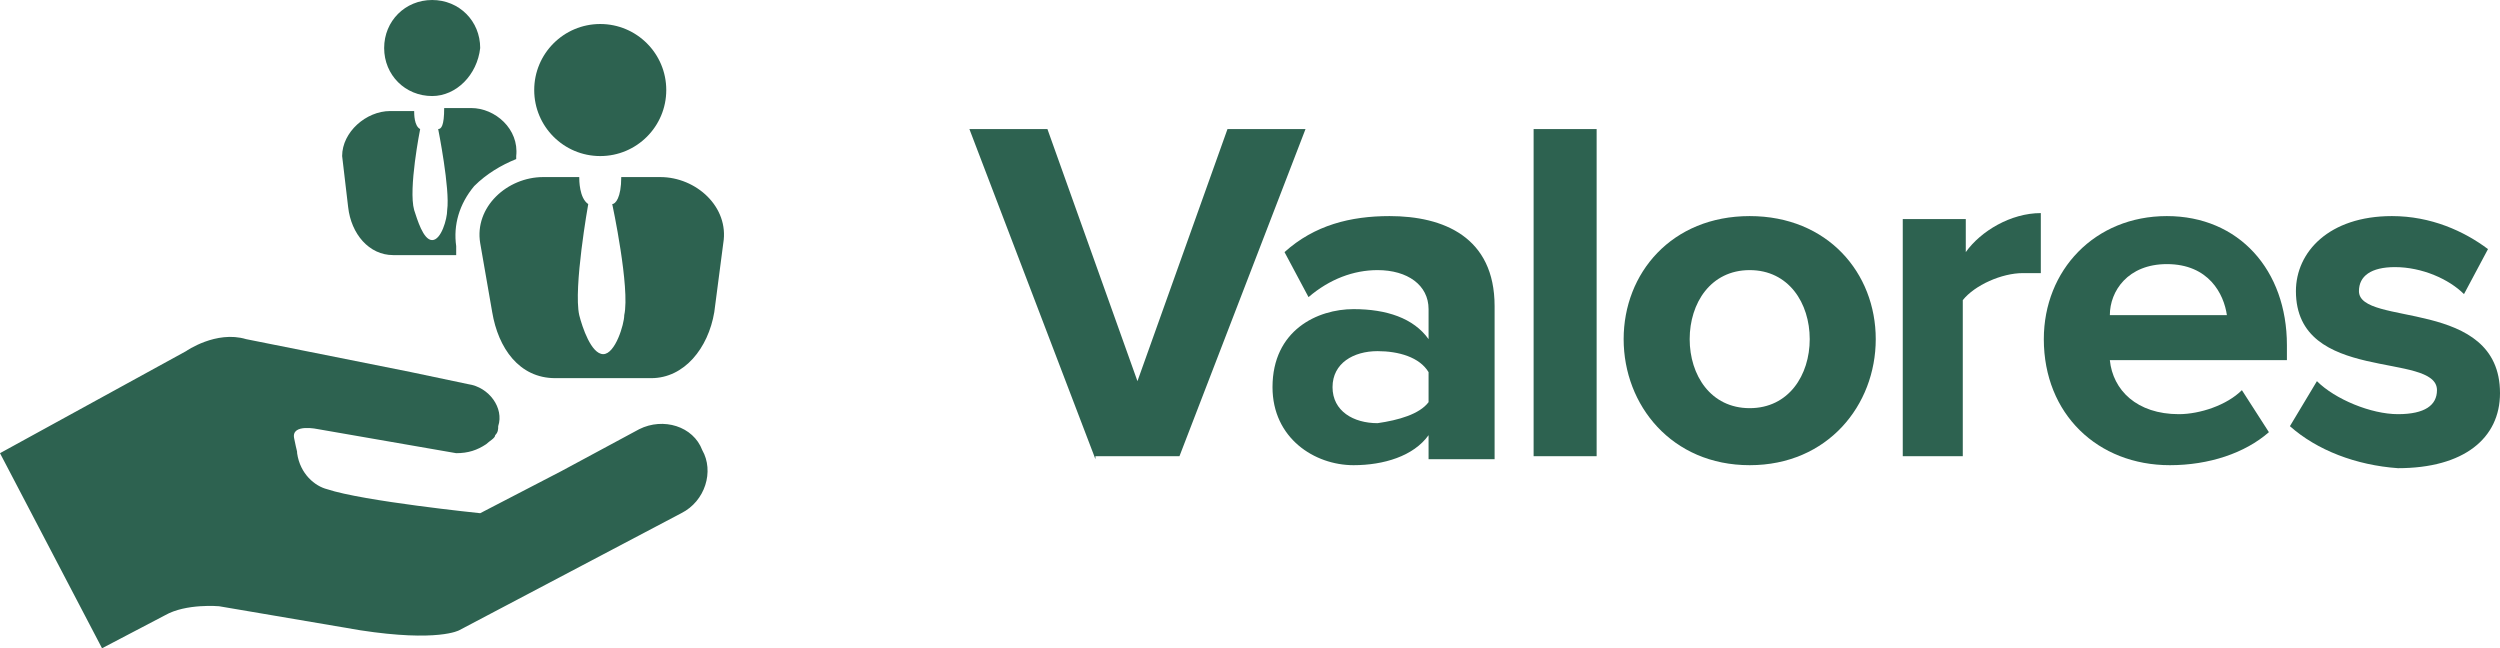
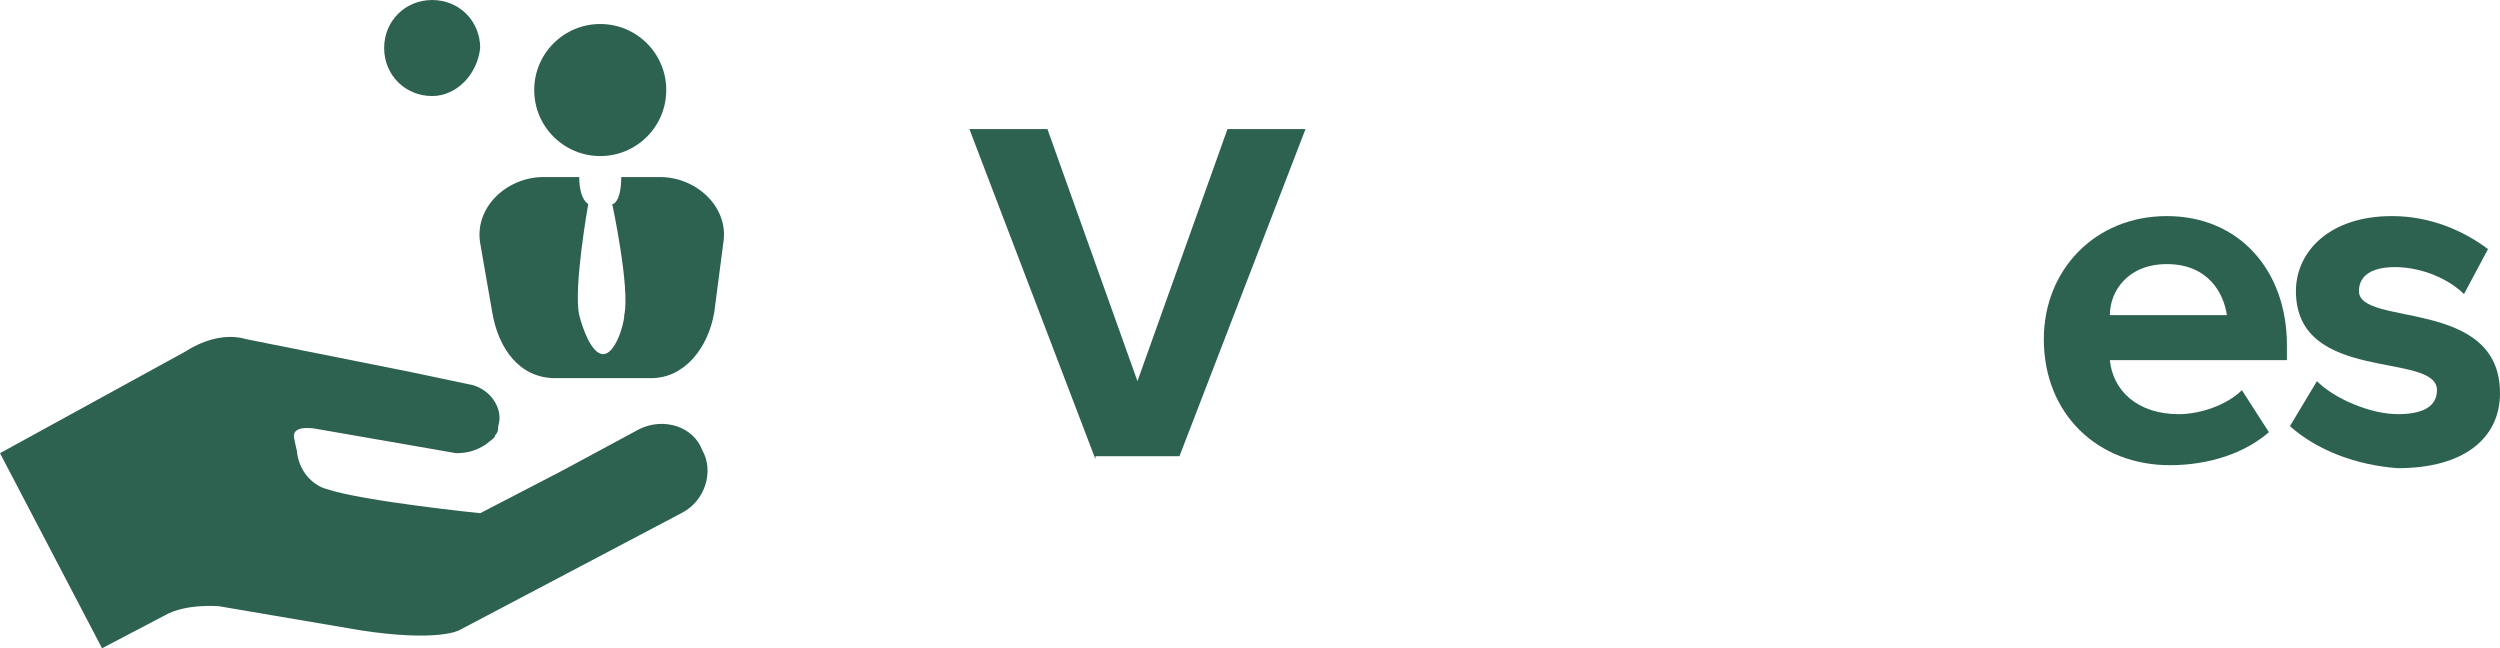
<svg xmlns="http://www.w3.org/2000/svg" version="1.1" x="0px" y="0px" width="83.3px" height="21.6px" viewBox="0 0 83.3 21.6" style="enable-background:new 0 0 83.3 21.6;" xml:space="preserve">
  <style type="text/css">
	.st0{fill:#2D6250;}
</style>
  <defs>
</defs>
  <g>
    <g>
      <g>
        <path class="st0" d="M36.5,15.3L32.3,4.3h2.6l3,8.4l3-8.4h2.6l-4.2,10.9H36.5z" />
-         <path class="st0" d="M47.6,15.3v-0.8c-0.5,0.7-1.5,1-2.5,1c-1.3,0-2.7-0.9-2.7-2.6c0-1.9,1.5-2.6,2.7-2.6c1.1,0,2,0.3,2.5,1v-1     c0-0.8-0.7-1.3-1.7-1.3c-0.8,0-1.6,0.3-2.3,0.9l-0.8-1.5c1-0.9,2.2-1.2,3.5-1.2c1.8,0,3.5,0.7,3.5,3v5.1H47.6z M47.6,13.4v-1     c-0.3-0.5-1-0.7-1.7-0.7c-0.8,0-1.5,0.4-1.5,1.2s0.7,1.2,1.5,1.2C46.6,14,47.3,13.8,47.6,13.4z" />
-         <path class="st0" d="M51.1,15.3V4.3h2.1v10.9H51.1z" />
-         <path class="st0" d="M54.1,11.3c0-2.2,1.6-4.1,4.2-4.1c2.6,0,4.2,1.9,4.2,4.1c0,2.2-1.6,4.2-4.2,4.2     C55.7,15.5,54.1,13.5,54.1,11.3z M60.3,11.3c0-1.2-0.7-2.3-2-2.3c-1.3,0-2,1.1-2,2.3c0,1.2,0.7,2.3,2,2.3     C59.6,13.6,60.3,12.5,60.3,11.3z" />
-         <path class="st0" d="M63.4,15.3V7.3h2.1v1.1C66,7.7,67,7.1,68,7.1v2c-0.1,0-0.3,0-0.6,0c-0.7,0-1.6,0.4-2,0.9v5.2H63.4z" />
        <path class="st0" d="M68.1,11.3c0-2.3,1.7-4.1,4.1-4.1c2.4,0,4,1.8,4,4.3V12h-5.9c0.1,1,0.9,1.8,2.3,1.8c0.7,0,1.6-0.3,2.1-0.8     l0.9,1.4c-0.8,0.7-2,1.1-3.3,1.1C69.9,15.5,68.1,13.8,68.1,11.3z M72.2,8.8c-1.3,0-1.9,0.9-1.9,1.7h3.9     C74.1,9.8,73.6,8.8,72.2,8.8z" />
        <path class="st0" d="M76.3,14.2l0.9-1.5c0.6,0.6,1.8,1.1,2.7,1.1c0.9,0,1.3-0.3,1.3-0.8c0-1.3-4.7-0.2-4.7-3.3     c0-1.3,1.1-2.5,3.2-2.5c1.3,0,2.4,0.5,3.2,1.1l-0.8,1.5c-0.5-0.5-1.4-0.9-2.3-0.9c-0.8,0-1.2,0.3-1.2,0.8c0,1.2,4.7,0.2,4.7,3.4     c0,1.5-1.2,2.5-3.4,2.5C78.5,15.5,77.2,15,76.3,14.2z" />
      </g>
    </g>
    <g>
      <g id="house__x26__hand_2_">
        <path class="st0" d="M21.3,14.3l-2.6,1.4L16,17.1c0,0-3.9-0.4-5.1-0.8c-0.4-0.1-0.9-0.5-1-1.2c0-0.1,0,0-0.1-0.5     c-0.1-0.5,0.8-0.3,0.8-0.3l4.6,0.8c0,0,0,0,0,0c0.4,0,0.7-0.1,1-0.3c0.1-0.1,0.3-0.2,0.3-0.3c0.1-0.1,0.1-0.2,0.1-0.3     c0.2-0.6-0.3-1.3-1-1.4l-1.9-0.4l-5.5-1.1c-1-0.3-2,0.4-2,0.4L0,15.1l3.4,6.5l2.1-1.1c0.7-0.4,1.8-0.3,1.8-0.3L12,21     c2.6,0.4,3.3,0,3.3,0l7.4-3.9c0.8-0.4,1.1-1.4,0.7-2.1C23.1,14.2,22.1,13.9,21.3,14.3z" />
      </g>
      <g id="meeting_2_">
        <g>
          <path class="st0" d="M18.1,5.9h1.2c0,0.1,0,0.7,0.3,0.9c0,0-0.5,2.8-0.3,3.7c0.1,0.4,0.4,1.3,0.8,1.3c0.4,0,0.7-1,0.7-1.3      c0.2-0.9-0.4-3.7-0.4-3.7c0.1,0,0.3-0.2,0.3-0.9H22l0,0c1.2,0,2.3,1,2.1,2.2l-0.3,2.3c-0.2,1.2-1,2.2-2.1,2.2h-3.2      c-1.2,0-1.9-1-2.1-2.2L16,8.1C15.8,6.9,16.9,5.9,18.1,5.9z" />
          <ellipse class="st0" cx="20" cy="3" rx="2.2" ry="2.2" />
        </g>
        <g>
-           <path class="st0" d="M13,3.7h0.8c0,0.1,0,0.5,0.2,0.6c0,0-0.4,2-0.2,2.7c0.1,0.3,0.3,1,0.6,1c0.3,0,0.5-0.7,0.5-1      c0.1-0.7-0.3-2.7-0.3-2.7c0.1,0,0.2-0.1,0.2-0.7h0.9l0,0c0.8,0,1.6,0.7,1.5,1.6l0,0.1c-0.5,0.2-1,0.5-1.4,0.9      c-0.5,0.6-0.7,1.3-0.6,2l0,0.3h-2.1c-0.8,0-1.4-0.7-1.5-1.6l-0.2-1.7C11.4,4.4,12.2,3.7,13,3.7z" />
          <path class="st0" d="M14.4,3.2c-0.9,0-1.6-0.7-1.6-1.6c0-0.9,0.7-1.6,1.6-1.6c0.9,0,1.6,0.7,1.6,1.6C15.9,2.5,15.2,3.2,14.4,3.2      z" />
        </g>
      </g>
    </g>
  </g>
</svg>